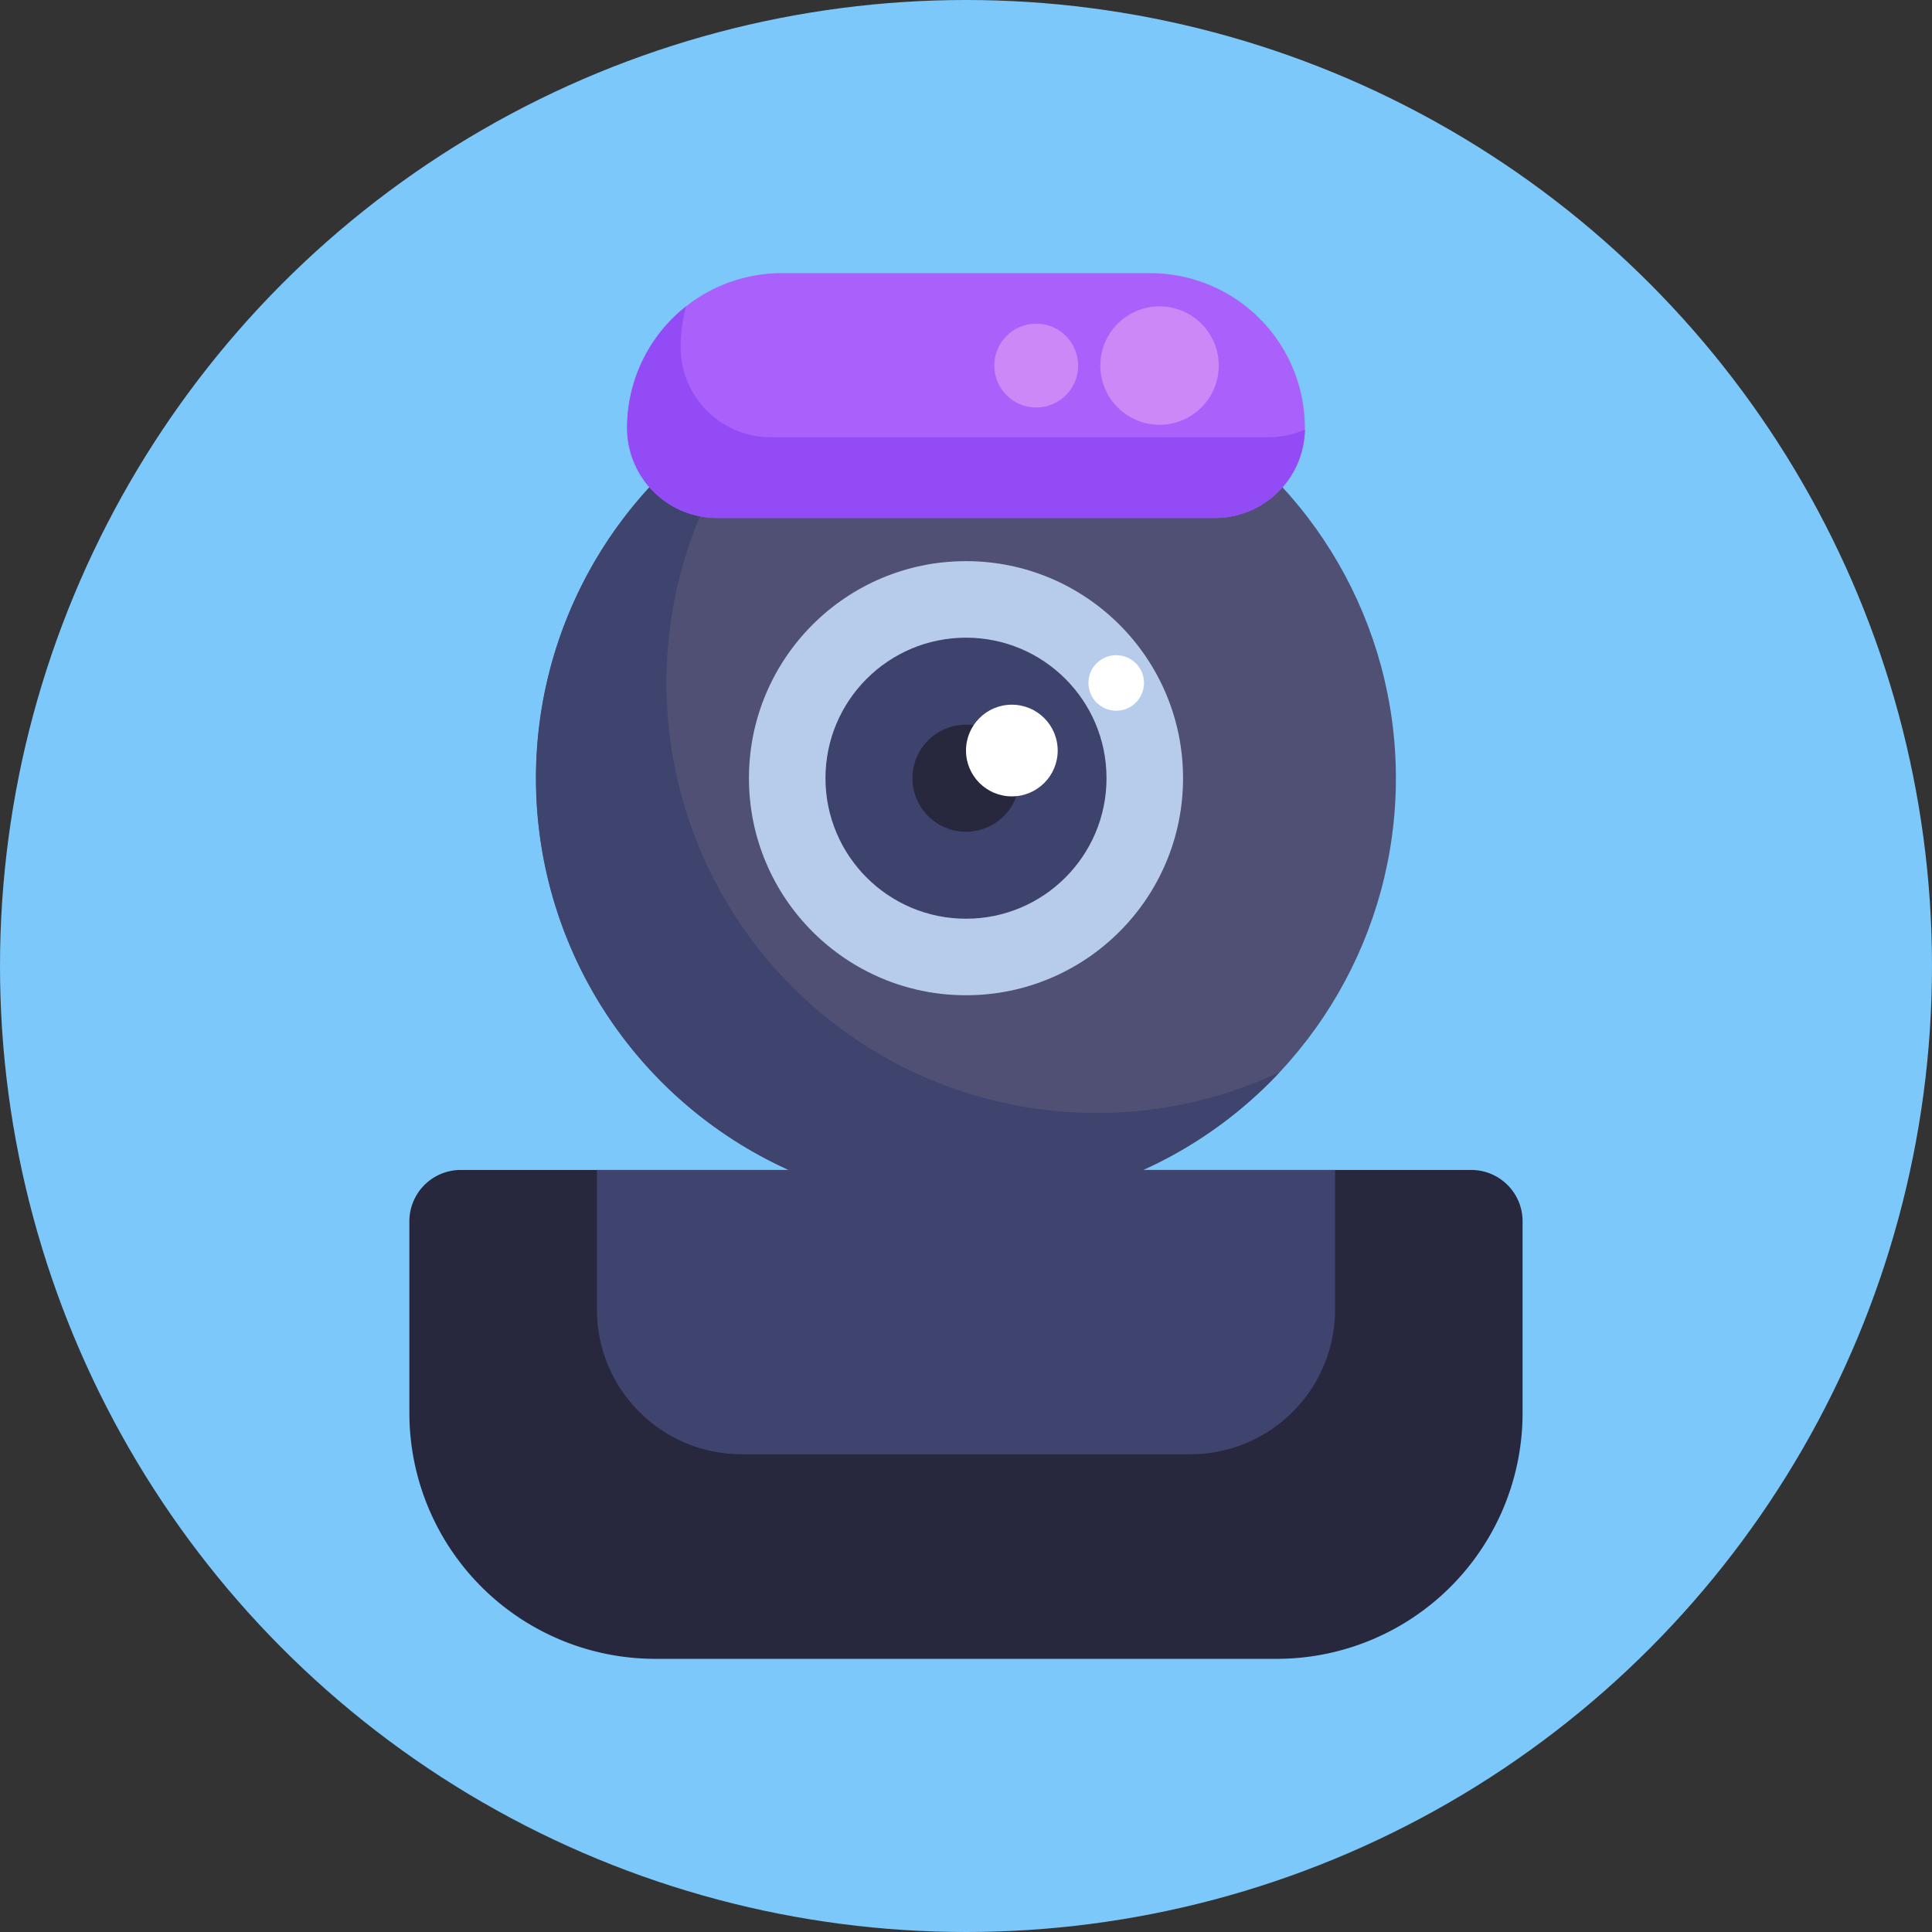
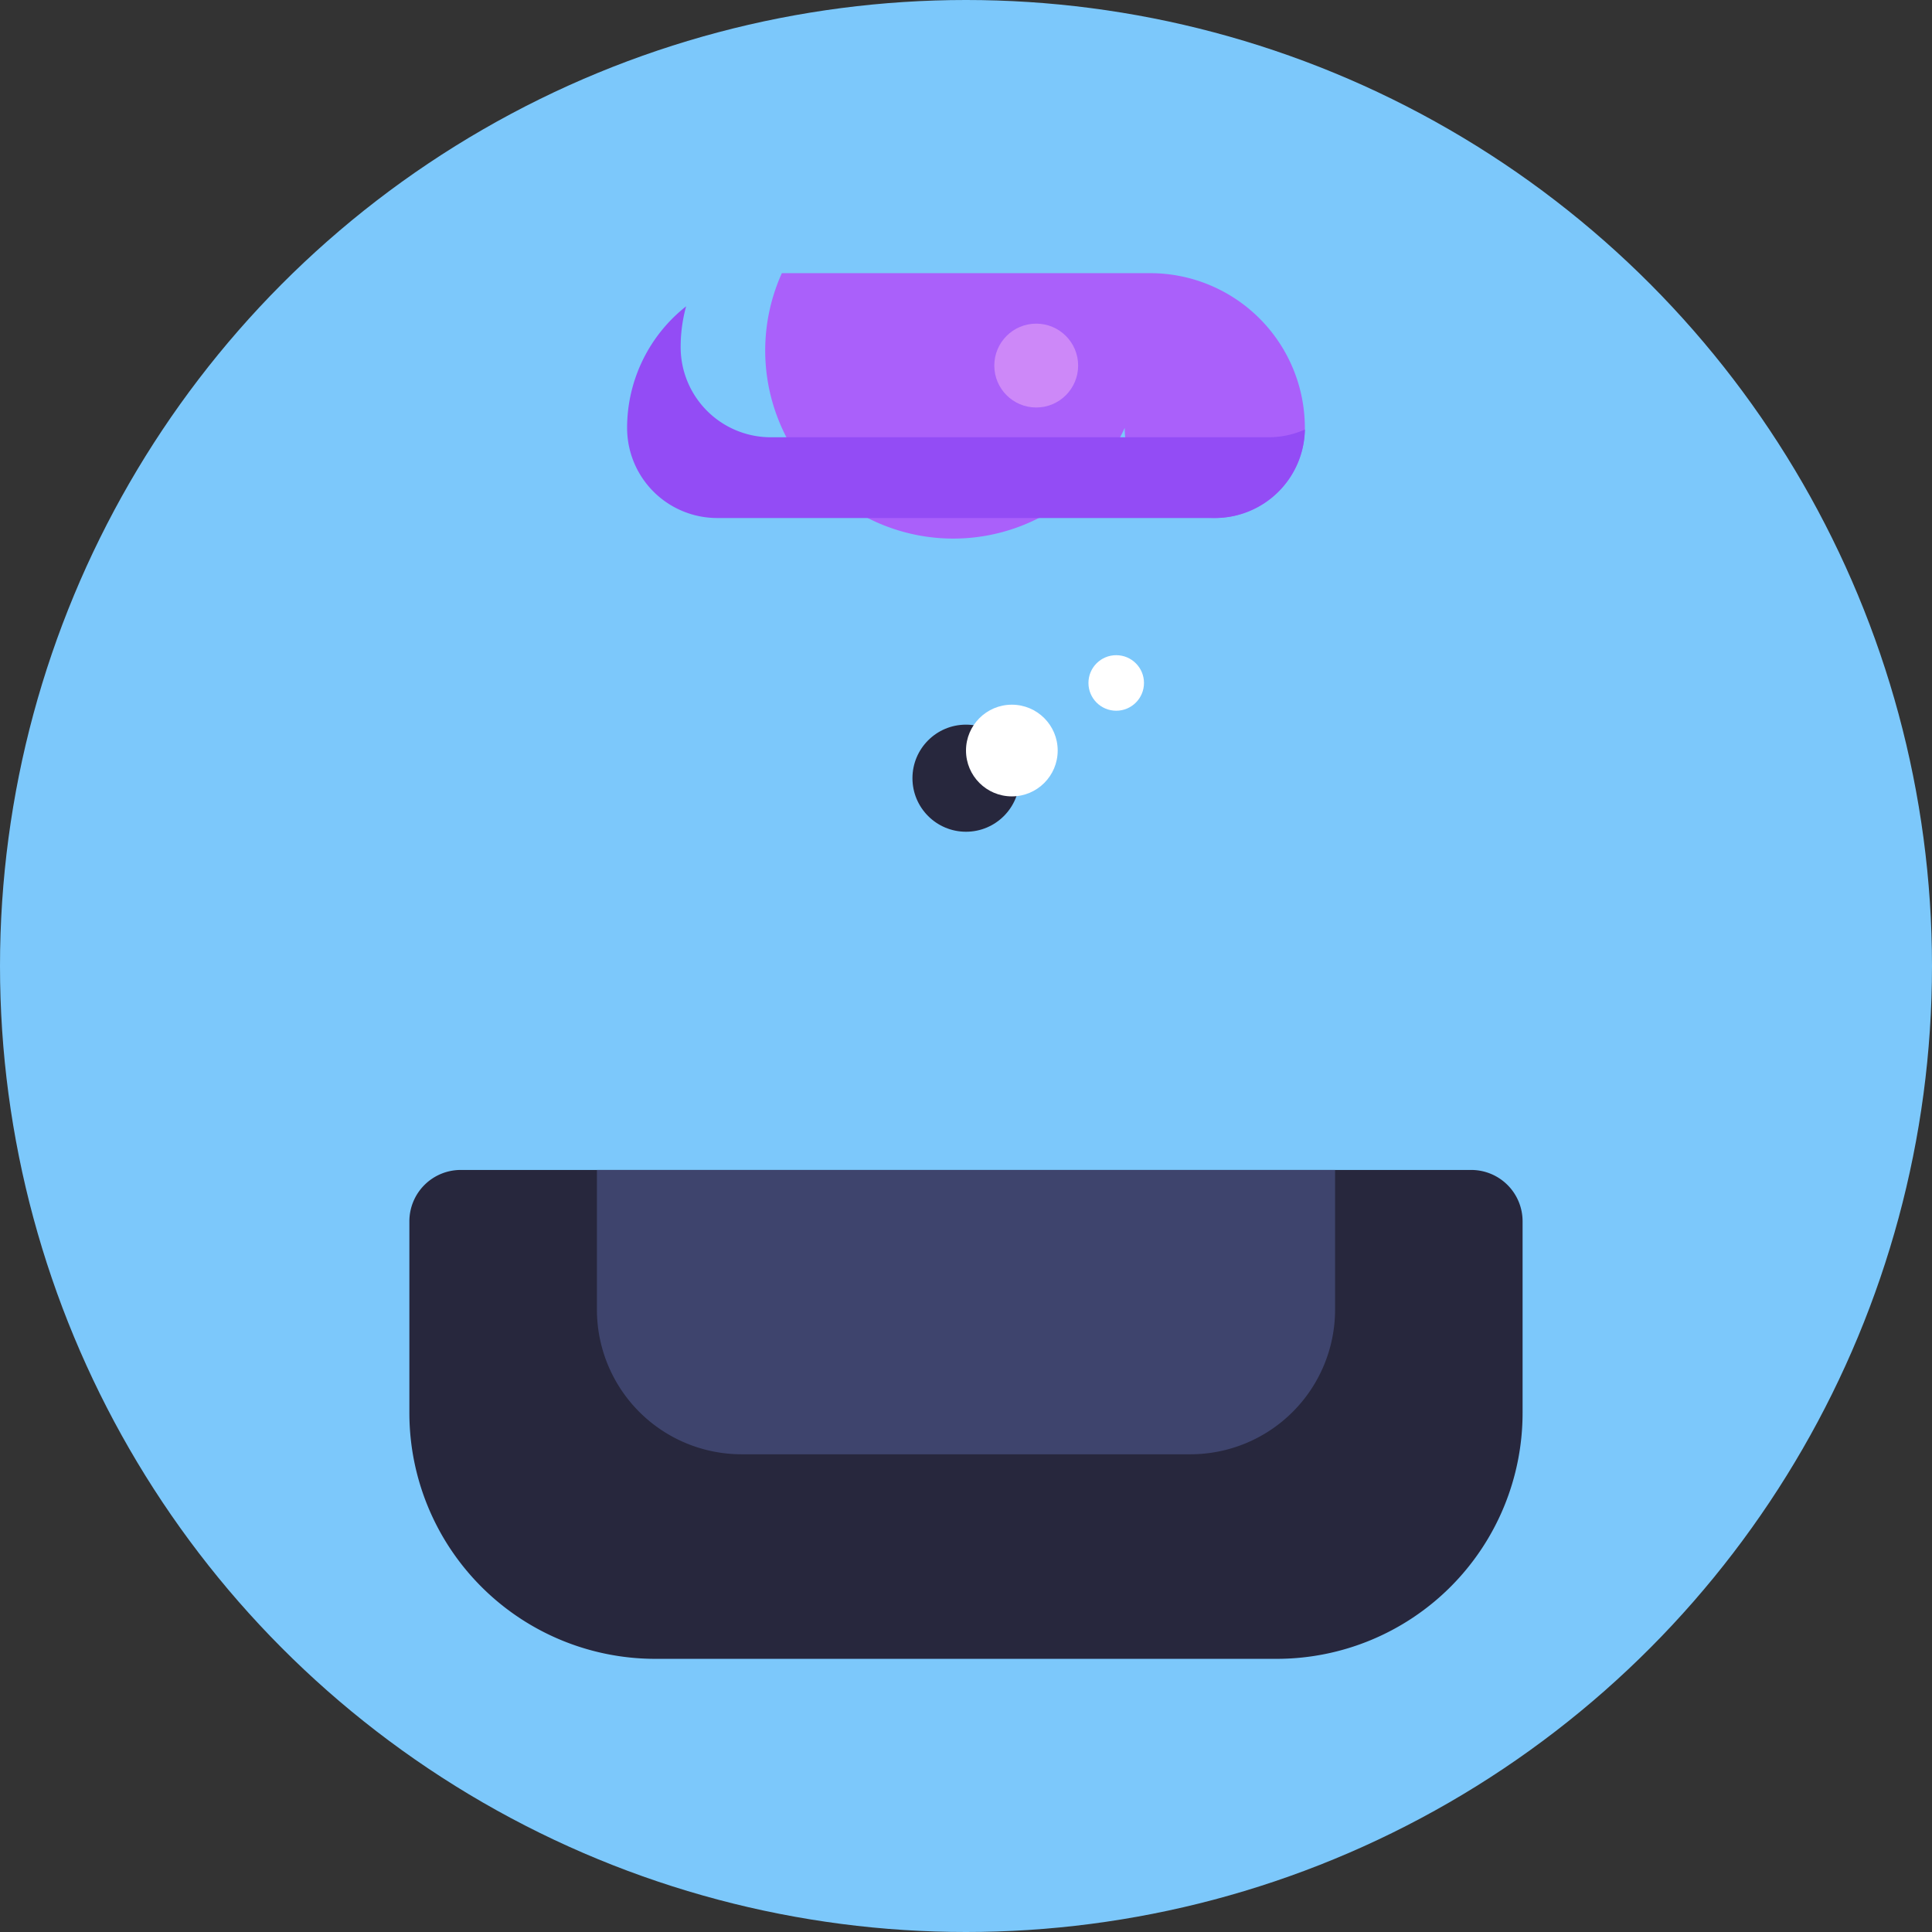
<svg xmlns="http://www.w3.org/2000/svg" viewBox="0 0 512 512">
  <rect x="0" y="0" width="512" height="512" fill="#333333" stroke="none" />
  <defs>
    <style>.cls-1{fill:#7cc8fb;}.cls-2{fill:#505075;}.cls-3{fill:#3e446d;}.cls-4{fill:#b7ccea;}.cls-5{fill:#3e436d;}.cls-6{fill:#27273d;}.cls-7{fill:#fff;}.cls-8{fill:#aa60fa;}.cls-9{fill:#934cf5;}.cls-10{fill:#cd88f8;}</style>
  </defs>
  <g id="BULINE">
    <circle class="cls-1" cx="256" cy="256" r="256" />
  </g>
  <g id="Icons">
-     <circle class="cls-2" cx="256" cy="206.23" r="113.93" />
-     <path class="cls-3" d="M339.16,284.1a113.94,113.94,0,1,1-132-180.81,114,114,0,0,0,132,180.81Z" />
-     <circle class="cls-4" cx="256" cy="206.23" r="57.52" />
-     <circle class="cls-5" cx="256" cy="206.23" r="37.24" />
    <circle class="cls-6" cx="256" cy="206.23" r="14.19" />
    <circle class="cls-7" cx="268.15" cy="198.9" r="12.15" />
    <circle class="cls-7" cx="295.81" cy="180.99" r="7.36" />
    <path class="cls-6" d="M122.11,310.05H389.89a13.61,13.61,0,0,1,13.61,13.61v50.77a65.18,65.18,0,0,1-65.18,65.18H173.67a65.18,65.18,0,0,1-65.18-65.18V323.66A13.61,13.61,0,0,1,122.11,310.05Z" />
-     <path class="cls-8" d="M207.2,72.39H304.8a41,41,0,0,1,41,41v0a23.87,23.87,0,0,1-23.87,23.87H190.06a23.87,23.87,0,0,1-23.87-23.87v0A41,41,0,0,1,207.2,72.39Z" />
+     <path class="cls-8" d="M207.2,72.39H304.8a41,41,0,0,1,41,41v0a23.87,23.87,0,0,1-23.87,23.87a23.87,23.87,0,0,1-23.87-23.87v0A41,41,0,0,1,207.2,72.39Z" />
    <path class="cls-9" d="M345.81,113.83A23.87,23.87,0,0,1,322,137.28H190.06a23.88,23.88,0,0,1-23.87-23.88,41,41,0,0,1,15.64-32.22A40.66,40.66,0,0,0,180.38,92a23.89,23.89,0,0,0,23.88,23.88H336.14A23.64,23.64,0,0,0,345.81,113.83Z" />
-     <circle class="cls-10" cx="307.29" cy="96.88" r="15.69" />
    <circle class="cls-10" cx="274.61" cy="96.88" r="11.11" />
    <path class="cls-3" d="M158.19,310.05H353.81a0,0,0,0,1,0,0v37a38.35,38.35,0,0,1-38.35,38.35H196.54a38.35,38.35,0,0,1-38.35-38.35v-37A0,0,0,0,1,158.19,310.05Z" />
  </g>
</svg>